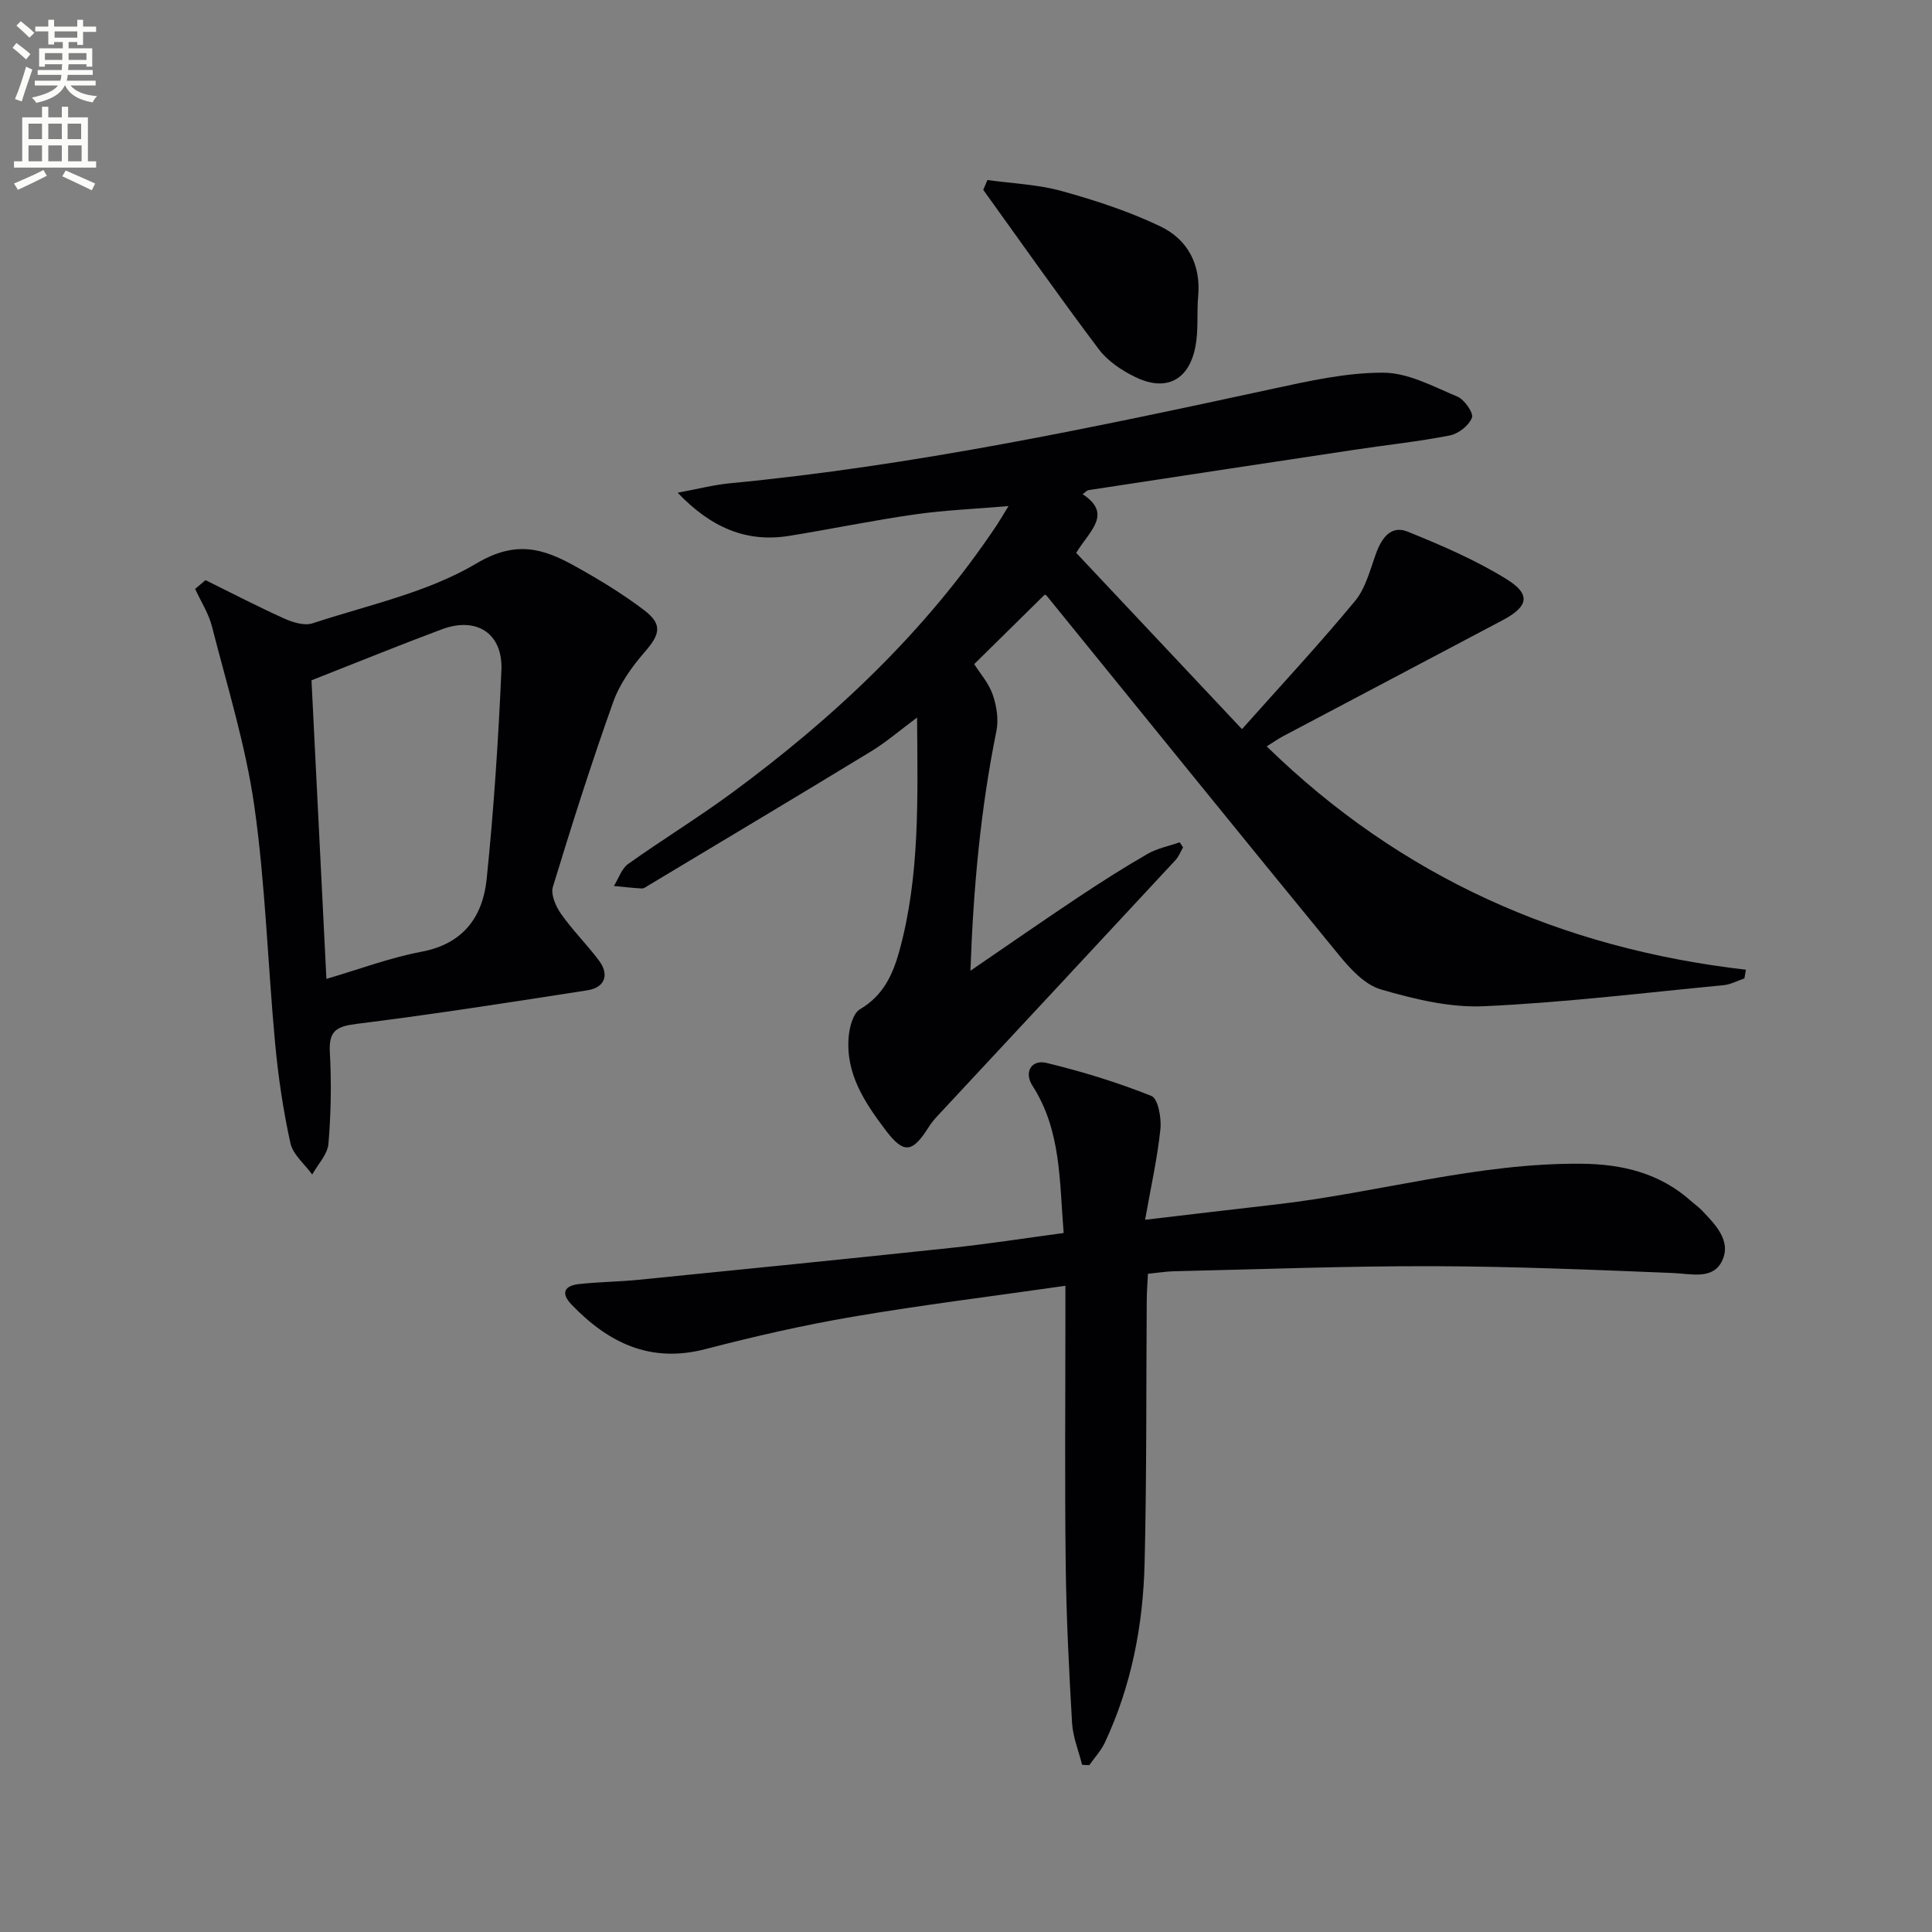
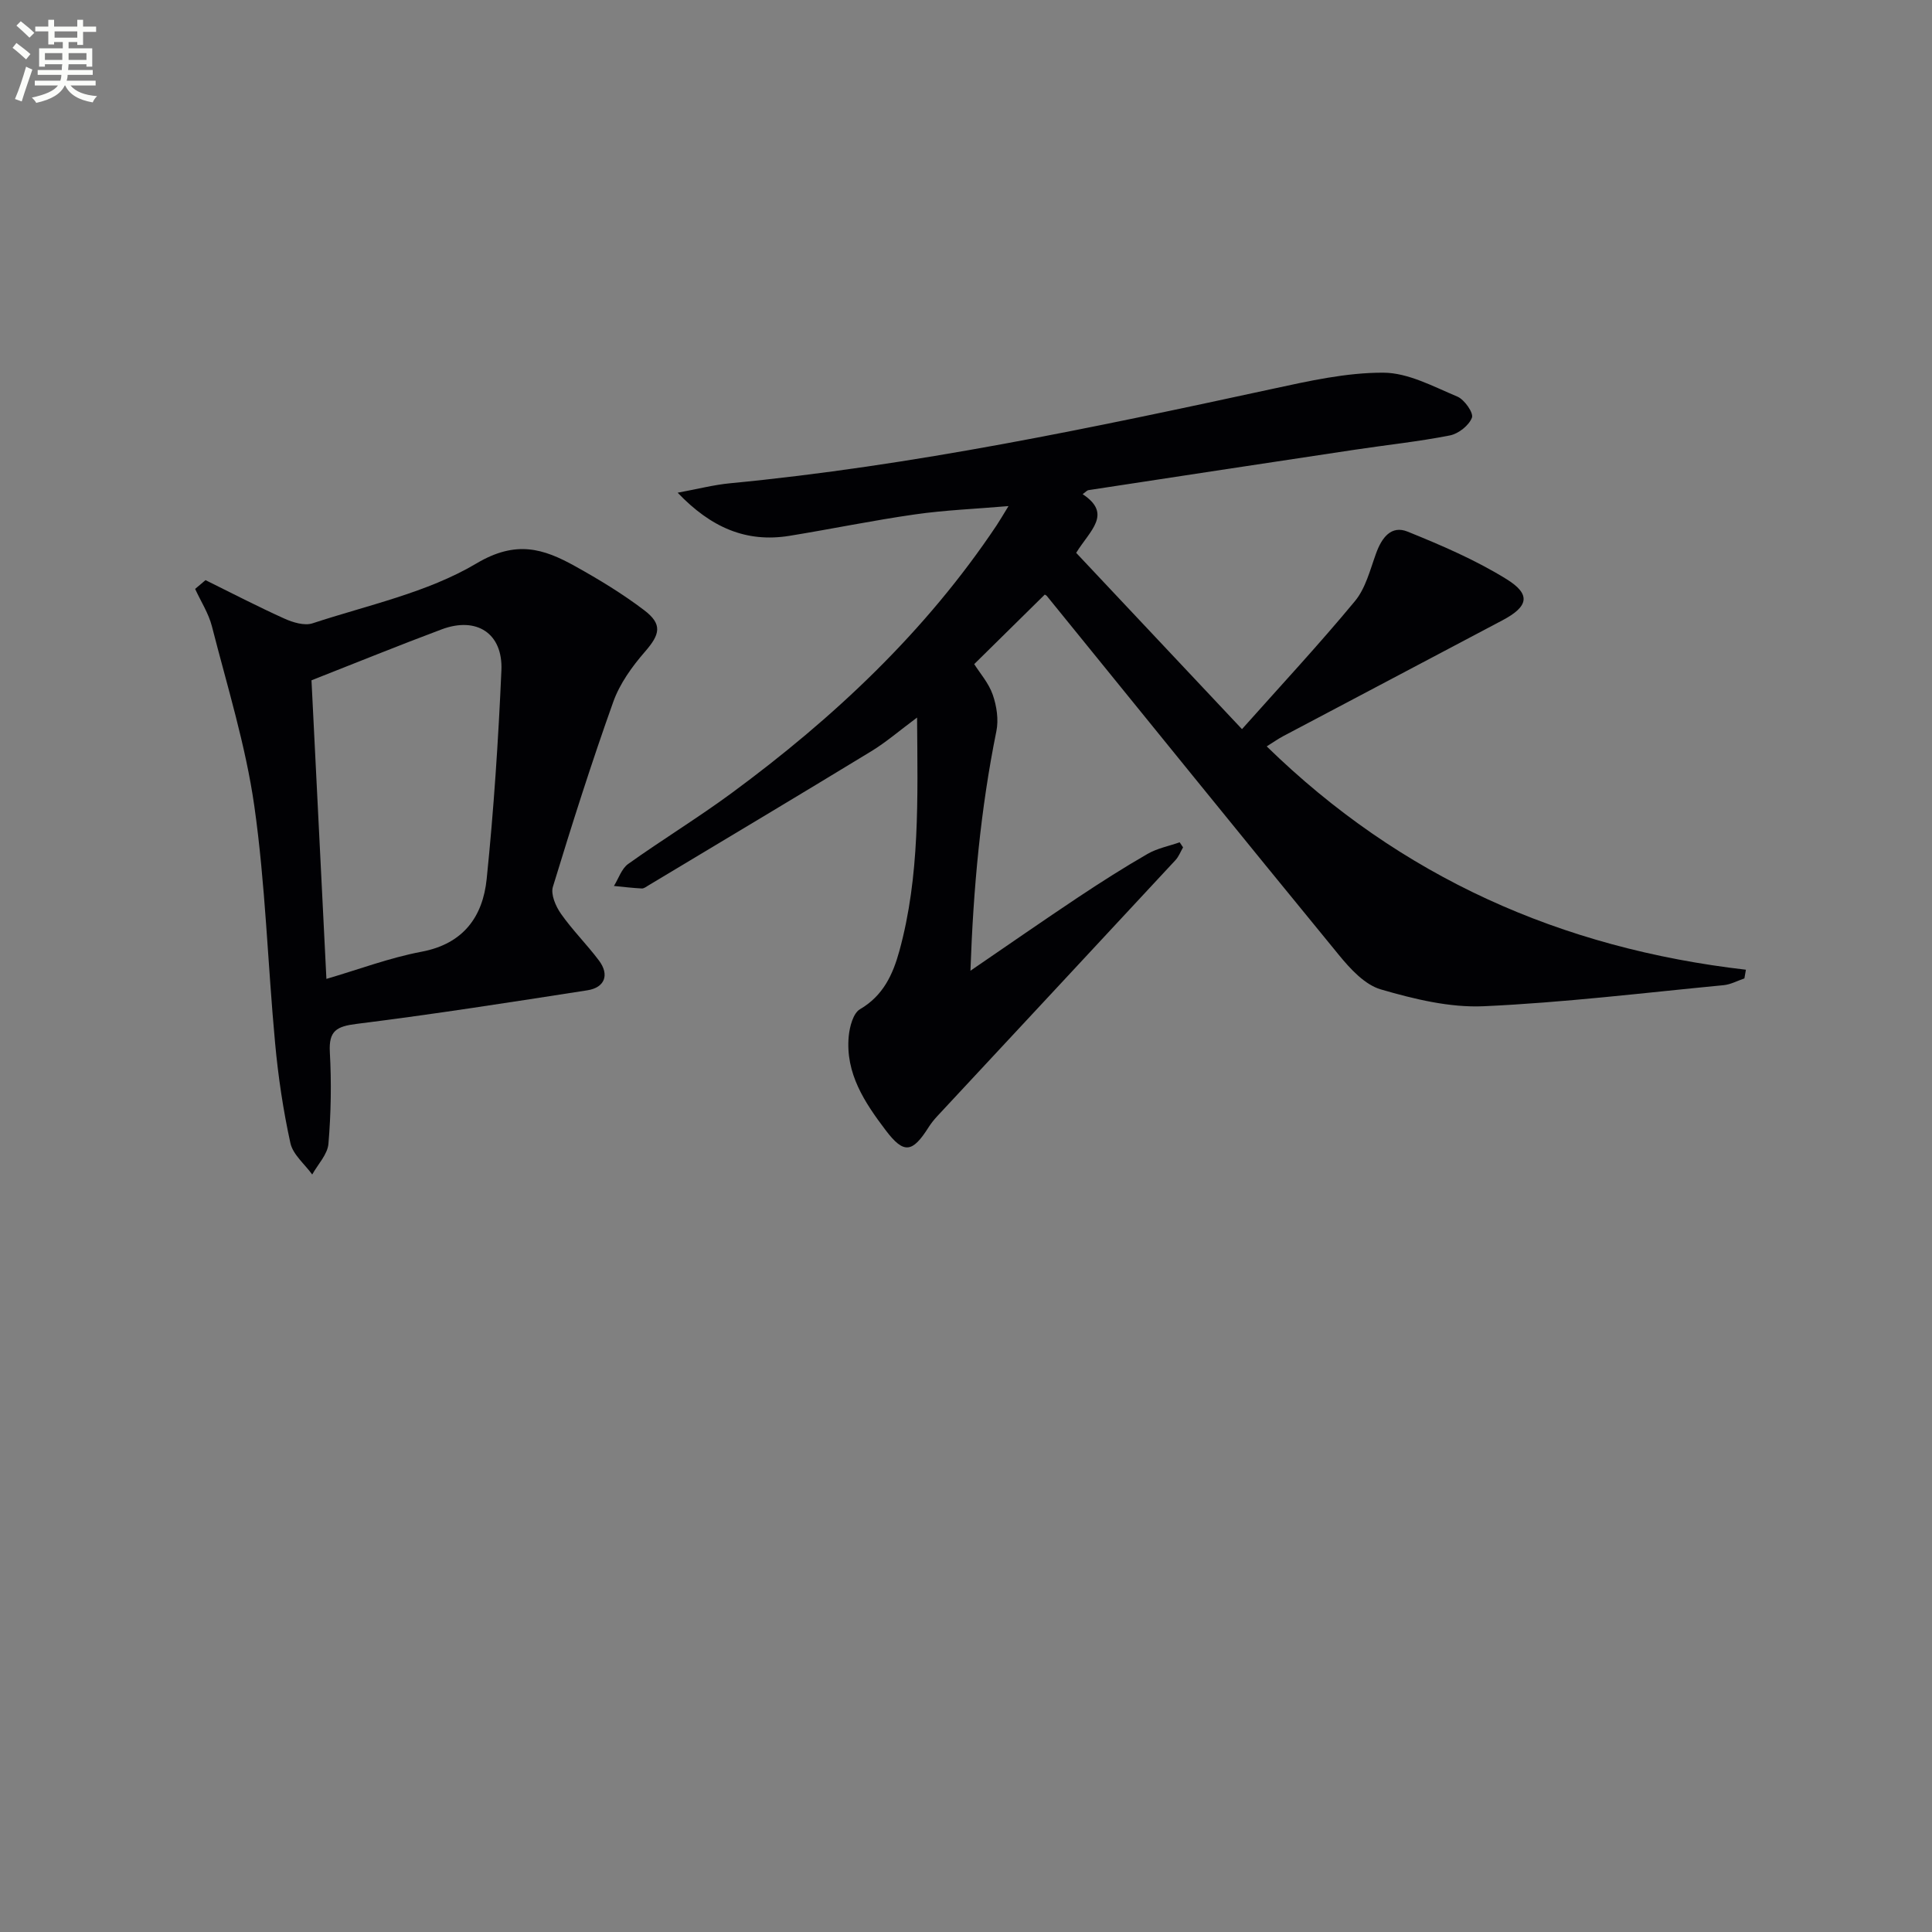
<svg xmlns="http://www.w3.org/2000/svg" enable-background="new 0 0 400 400" viewBox="0 0 400 400">
  <rect x="0" y="0" width="400" height="400" fill="#808080" stroke="none" />
  <path d="m2.6 9.9.8-1c.9.7 1.9 1.4 2.9 2.3l-.9 1.1c-1.1-1-2-1.8-2.8-2.4zm.5 10.6c.9-2.1 1.6-4.3 2.3-6.7.4.2.8.4 1.3.6-.7 2.1-1.5 4.3-2.2 6.6zm.3-15.2.9-.9c1 .8 2 1.6 2.8 2.4l-1 1c-.9-.9-1.8-1.7-2.7-2.5zm12.6-1.2h1.2v1.4h2.7v1.1h-2.7v2.7h-1.2v-.6h-1.8v1.3h4.9v3.8h-1.2v-.5h-3.7c0 .4-.1.9-.1 1.2h5.1v1h-5.2c0 .5-.1.9-.2 1.2h6v1h-5.2c1.1 1.3 2.9 2 5.5 2.2-.4.4-.7.8-.9 1.3-2.9-.5-4.8-1.6-5.7-3.5h-.1c-.8 1.7-2.7 2.9-5.9 3.6-.2-.4-.6-.8-.9-1.1 2.8-.6 4.6-1.4 5.4-2.5h-4.8v-1h5.3c.1-.3.2-.7.2-1.2h-4.9v-1h5c0-.4 0-.8.1-1.2h-3.6v.5h-1.2v-3.8h4.9v-1.3h-1.8v.5h-1.2v-2.7h-2.7v-1h2.7v-1.4h1.2v1.4h4.8zm-6.7 8.3h3.6c0-.4 0-.9 0-1.4h-3.6zm1.9-4.6h4.8v-1.3h-4.7v1.3zm6.7 3.2h-3.7v1.4h3.7z" fill="#fbfcfa" />
-   <path d="m8.7 22.1h1.3v2.2h2.8v-2.2h1.3v2.2h4.1v9.1h1.7v1.3h-17v-1.3h1.7v-9.1h4.1zm.3 13.1.7 1.2c-1.8.9-3.8 1.9-6 2.9-.2-.4-.5-.8-.8-1.3 2.3-1 4.4-1.9 6.1-2.8zm-3.1-6.4h2.8v-3.2h-2.8zm0 4.6h2.8v-3.3h-2.8zm4.1-4.6h2.8v-3.2h-2.8zm0 4.6h2.8v-3.3h-2.8zm3.6 1.9c2.1.9 4.1 1.8 6.1 2.7l-.7 1.4c-2.2-1.1-4.2-2-6.1-2.9zm3.2-9.7h-2.8v3.2h2.8zm-2.7 7.8h2.8v-3.3h-2.8z" fill="#fbfcfa" />
  <g fill="#010104">
    <path d="m216.29 123.12c-5.04 4.98-9.76 9.63-14.59 14.38 1.17 1.85 3 3.92 3.84 6.34.81 2.34 1.24 5.15.75 7.54-3.27 16.14-4.77 32.43-5.37 49.6 7.88-5.39 15.03-10.36 22.28-15.19 4.71-3.13 9.49-6.18 14.39-9 2.01-1.16 4.42-1.62 6.65-2.4.23.35.47.7.7 1.05-.52.89-.89 1.91-1.57 2.64-16.41 17.68-32.86 35.32-49.29 52.98-.68.73-1.31 1.51-1.84 2.35-3.35 5.29-5.12 5.54-8.85.62-4.35-5.74-8.39-11.78-7.67-19.49.19-1.97.92-4.77 2.33-5.59 4.8-2.8 6.81-7.18 8.15-12.05 4.27-15.55 3.79-31.44 3.67-48.34-3.71 2.76-6.45 5.14-9.5 6.99-15.33 9.34-30.75 18.54-46.14 27.78-.43.26-.91.64-1.35.62-1.93-.1-3.85-.33-5.77-.52.96-1.55 1.58-3.58 2.95-4.56 7.04-5.02 14.44-9.54 21.4-14.66 21.19-15.6 40.18-33.43 54.89-55.46.63-.95 1.2-1.93 2.45-3.97-7.06.6-13.25.84-19.35 1.72-8.7 1.24-17.33 3.03-26.01 4.44-8.93 1.44-16.21-1.69-23.14-8.93 4.19-.77 7.47-1.63 10.81-1.95 37.94-3.63 75.13-11.5 112.3-19.54 7.58-1.64 15.34-3.39 23.01-3.36 5.13.02 10.34 2.87 15.31 4.95 1.46.61 3.39 3.37 3.02 4.36-.61 1.61-2.78 3.33-4.56 3.68-6.51 1.28-13.12 1.97-19.69 2.96-18.39 2.76-36.77 5.56-55.16 8.37-.28.04-.53.36-1.19.83 6.21 4.11 1.54 7.48-1.34 12.15 11.05 11.75 22.34 23.75 34.33 36.5 8.06-9.05 15.98-17.56 23.39-26.51 2.22-2.68 3.14-6.5 4.38-9.9 1.16-3.19 3.1-5.87 6.53-4.48 7.01 2.84 14.05 5.86 20.46 9.83 5.13 3.17 4.55 5.68-.82 8.52-15.13 8.02-30.29 15.99-45.42 24-1.02.54-1.96 1.21-3.4 2.11 27.75 27.09 60.98 41.83 99.21 46.24-.1.6-.21 1.2-.31 1.8-1.43.48-2.84 1.26-4.3 1.4-16.54 1.59-33.07 3.61-49.66 4.36-7.06.32-14.41-1.48-21.3-3.48-3.32-.96-6.32-4.23-8.67-7.1-20.26-24.71-40.34-49.56-60.49-74.36-.19-.22-.55-.32-.45-.27z" />
-     <path d="m220.22 255.28c-.89-10.7-.48-21.23-6.48-30.53-1.76-2.73-.23-5.45 2.94-4.68 7.38 1.78 14.69 4.03 21.72 6.84 1.36.54 2.09 4.58 1.85 6.87-.61 5.89-1.92 11.71-3.17 18.76 9.51-1.11 18.17-2.16 26.84-3.14 21.25-2.41 41.98-8.68 63.57-8.46 8.37.08 16.14 1.94 22.58 7.69.74.66 1.58 1.23 2.27 1.95 2.79 2.93 6.13 6.28 4.24 10.38-1.89 4.08-6.38 2.76-10.24 2.6-16.62-.67-33.25-1.37-49.88-1.41-17.8-.04-35.6.65-53.4 1.05-1.64.04-3.27.31-5.39.52-.09 1.91-.24 3.67-.25 5.44-.13 18.15 0 36.31-.44 54.45-.31 12.86-2.72 25.41-8.23 37.17-.79 1.69-2.14 3.12-3.23 4.68-.49-.02-.99-.05-1.48-.07-.72-2.89-1.91-5.75-2.08-8.68-.64-10.95-1.19-21.92-1.32-32.89-.21-17.15-.06-34.31-.06-51.47 0-1.79 0-3.58 0-6.14-15.13 2.17-29.61 3.95-43.97 6.4-10.28 1.75-20.48 4.09-30.57 6.71-11.42 2.97-20.1-1.31-27.71-9.22-2.32-2.41-1.43-3.93 1.56-4.25 4.12-.45 8.29-.48 12.42-.89 21.48-2.15 42.96-4.3 64.42-6.58 7.74-.81 15.43-2.02 23.49-3.1z" />
    <path d="m42.55 120.11c5.43 2.68 10.8 5.47 16.32 7.96 1.77.8 4.17 1.53 5.84.98 11.48-3.78 23.76-6.35 33.94-12.4 8.18-4.86 13.84-3.09 20.43.58 4.93 2.74 9.79 5.69 14.27 9.09 3.87 2.93 3.3 5.03.19 8.6-2.67 3.07-5.22 6.61-6.57 10.39-4.52 12.64-8.58 25.46-12.5 38.3-.48 1.57.59 4.05 1.68 5.59 2.38 3.39 5.37 6.35 7.86 9.67 2.2 2.93 1.23 5.59-2.39 6.16-15.9 2.47-31.8 4.96-47.76 6.95-4.14.52-5.82 1.39-5.57 5.86.35 6.3.24 12.67-.29 18.96-.18 2.2-2.18 4.25-3.36 6.37-1.56-2.16-4-4.13-4.52-6.52-1.49-6.79-2.52-13.73-3.16-20.66-1.53-16.37-2-32.88-4.31-49.13-1.79-12.55-5.62-24.83-8.77-37.17-.69-2.71-2.3-5.18-3.48-7.76.73-.61 1.44-1.22 2.15-1.82zm25.03 82.56c6.64-1.94 13.05-4.37 19.67-5.62 8.69-1.63 12.71-7.26 13.51-15.06 1.47-14.36 2.42-28.79 3.05-43.21.33-7.67-5.15-11.18-12.36-8.48-8.98 3.36-17.87 6.98-26.96 10.55 1.01 19.98 2.03 40.52 3.09 61.82z" />
-     <path d="m204.44 37.27c5.13.72 10.41.91 15.36 2.28 6.97 1.93 13.96 4.21 20.46 7.33 5.6 2.69 8.4 7.85 7.81 14.44-.31 3.47.08 7.04-.57 10.43-1.34 7.02-6.12 9.43-12.54 6.27-2.77-1.36-5.63-3.28-7.45-5.69-8.18-10.86-15.99-21.99-23.94-33.03.29-.67.58-1.35.87-2.03z" />
  </g>
</svg>